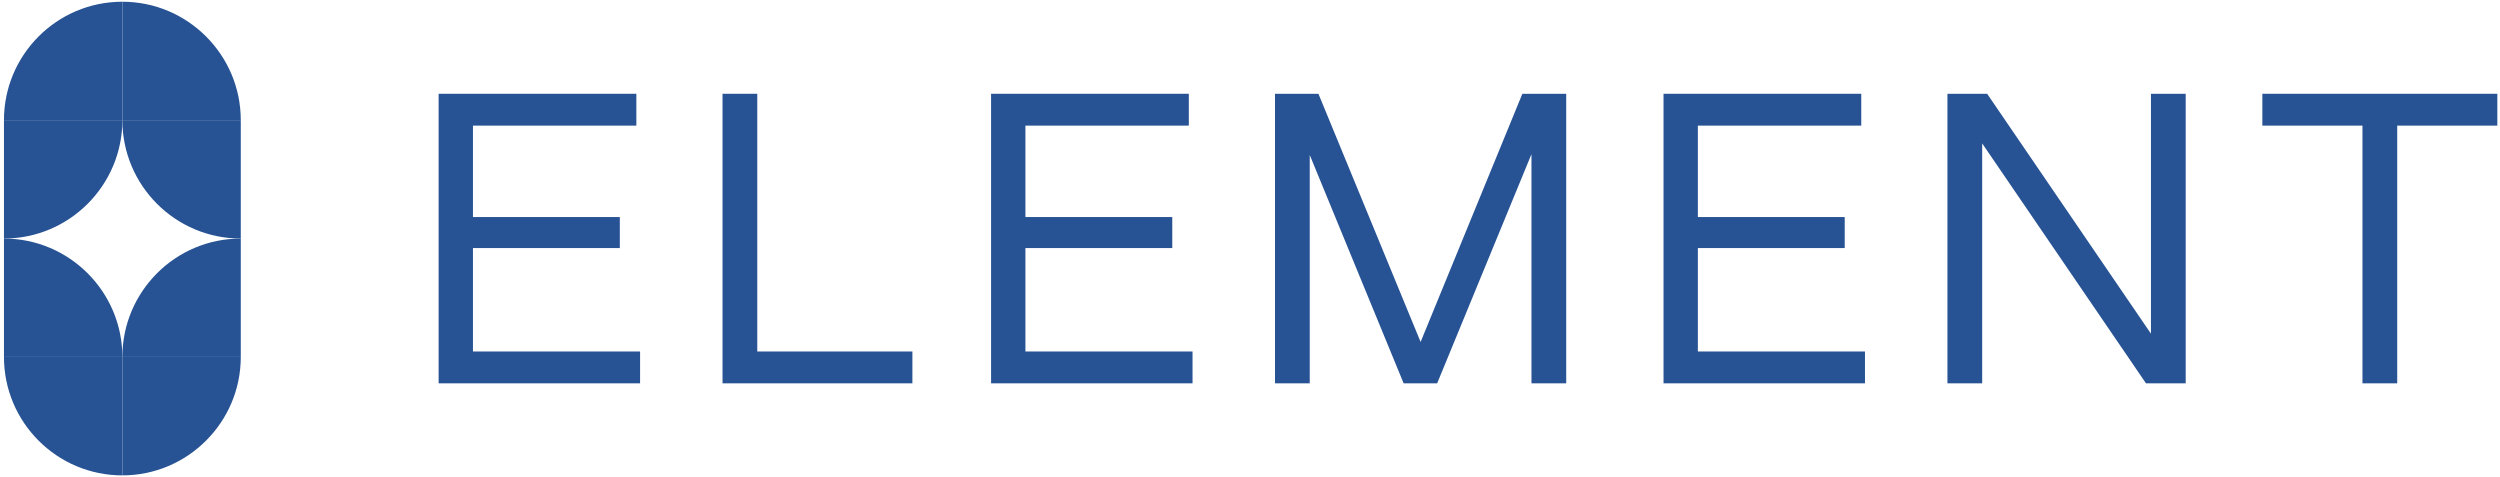
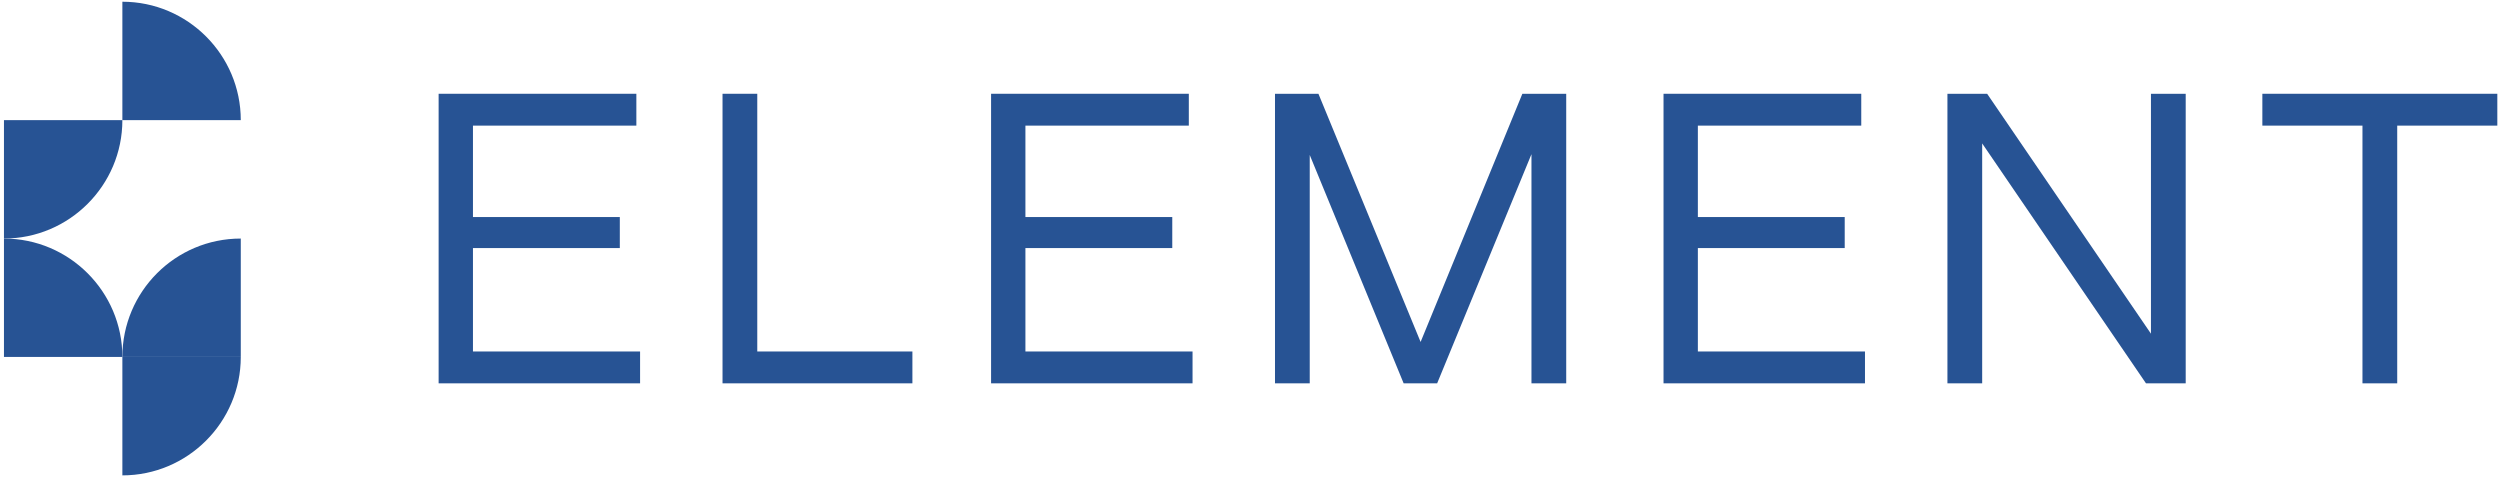
<svg xmlns="http://www.w3.org/2000/svg" fill="none" viewBox="0 0 556 106" height="106" width="556">
-   <path fill="#275394" d="M53.55 53.054V26.719L27.215 26.719C27.215 41.233 38.978 53.054 53.55 53.054Z" />
  <path fill="#275394" d="M53.55 26.719L27.215 26.719V0.384C41.728 0.384 53.55 12.206 53.55 26.719Z" />
  <path fill="#275394" d="M27.215 26.719L0.88 26.719L0.88 53.054C15.393 53.054 27.215 41.233 27.215 26.719Z" />
-   <path fill="#275394" d="M27.215 0.384V26.719L0.88 26.719C0.88 12.206 12.643 0.384 27.215 0.384Z" />
  <path fill="#275394" d="M53.55 53.054L53.55 79.389H27.215C27.215 64.876 38.978 53.054 53.55 53.054Z" />
  <path fill="#275394" d="M53.55 79.389H27.215V105.724C41.728 105.724 53.55 93.903 53.55 79.389Z" />
  <path fill="#275394" d="M27.215 79.389H0.88V53.054C15.393 53.054 27.215 64.876 27.215 79.389Z" />
-   <path fill="#275394" d="M27.215 105.724V79.389H0.88C0.88 93.903 12.643 105.724 27.215 105.724Z" />
  <path fill="#275394" d="M533.141 85.254H525.413V27.938H503.149V20.854H555.405V27.938H533.141V85.254Z" />
  <path fill="#275394" d="M440.836 85.254H433.108V20.854H441.94L478.372 74.214V20.854H486.1V85.254H477.268L440.836 31.894V85.254Z" />
  <path fill="#275394" d="M414.772 85.254H369.968V20.854H413.944V27.938H377.604V48.27H410.264V55.17H377.604V78.17H414.772V85.254Z" />
  <path fill="#275394" d="M291.286 85.254H283.558V20.854H293.218L315.942 76.054L338.574 20.854H348.326V85.254H340.598V34.286L319.622 85.254H312.17L291.286 34.47V85.254Z" />
  <path fill="#275394" d="M265.221 85.254H220.417V20.854H264.393V27.938H228.053V48.27H260.713V55.17H228.053V78.17H265.221V85.254Z" />
  <path fill="#275394" d="M202.918 85.254H160.69V20.854H168.418V78.17H202.918V85.254Z" />
  <path fill="#275394" d="M142.354 85.254H97.55V20.854H141.526V27.938H105.186V48.27H137.846V55.17H105.186V78.17H142.354V85.254Z" />
</svg>